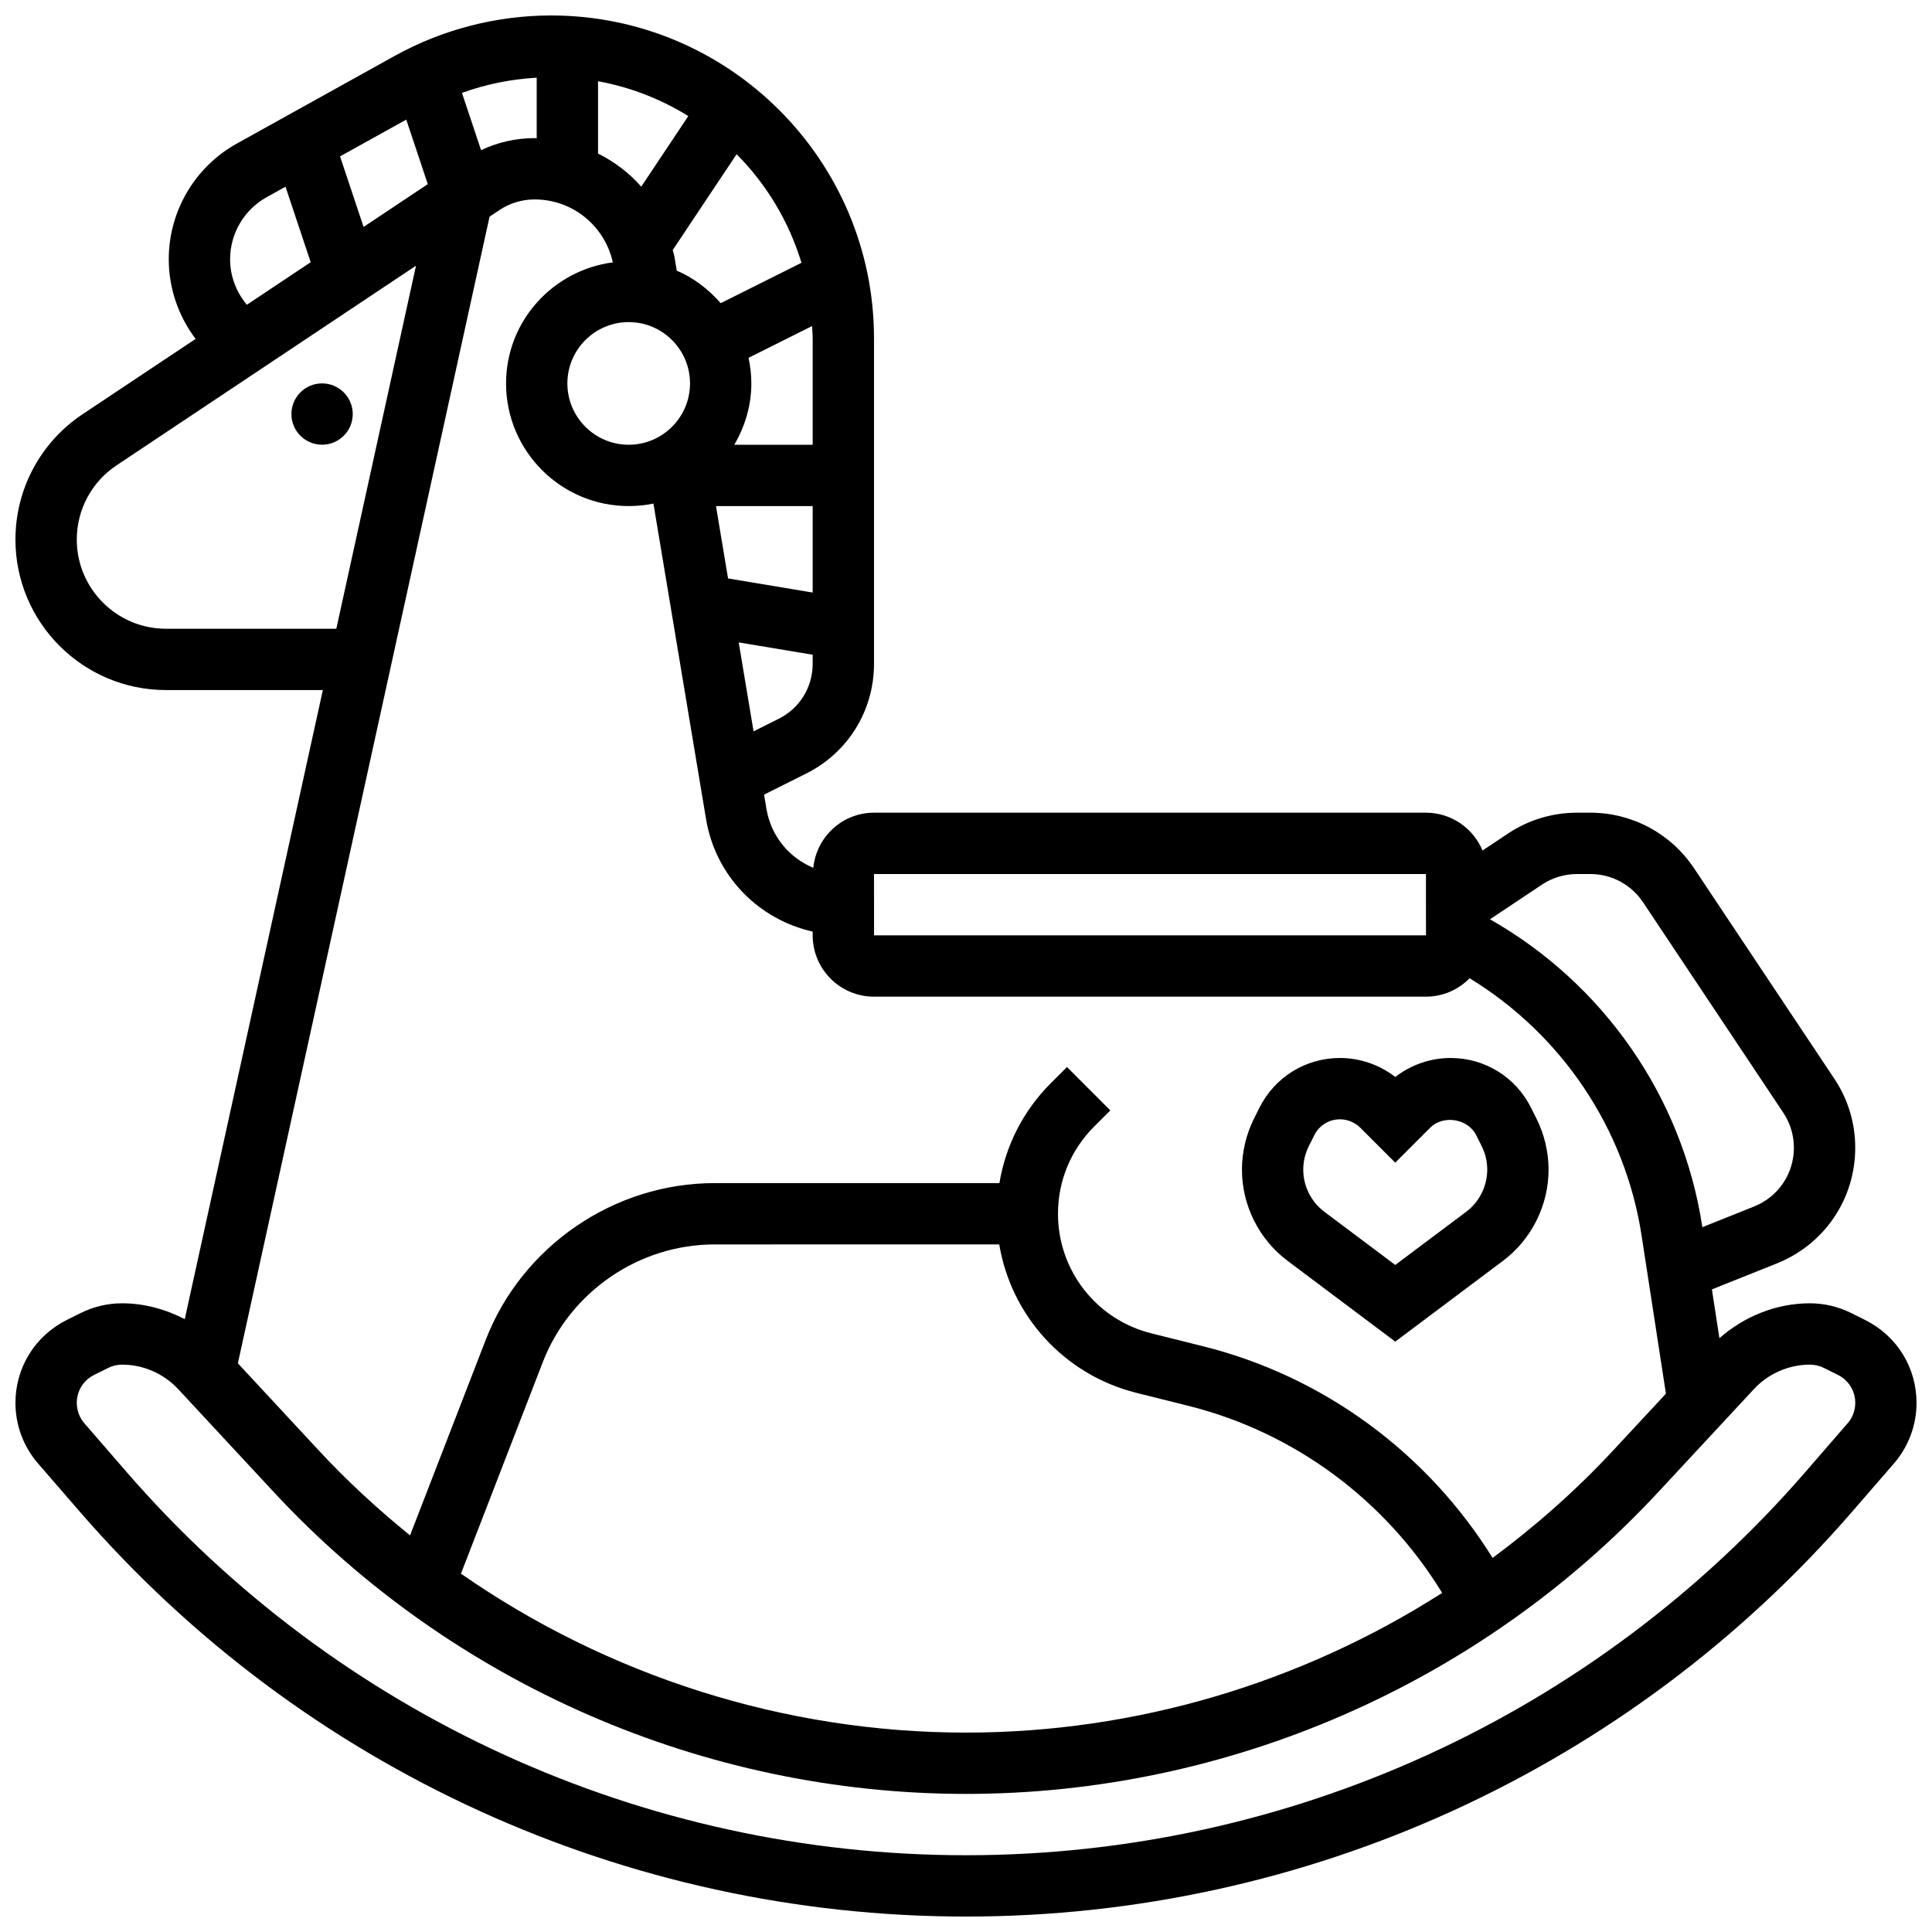
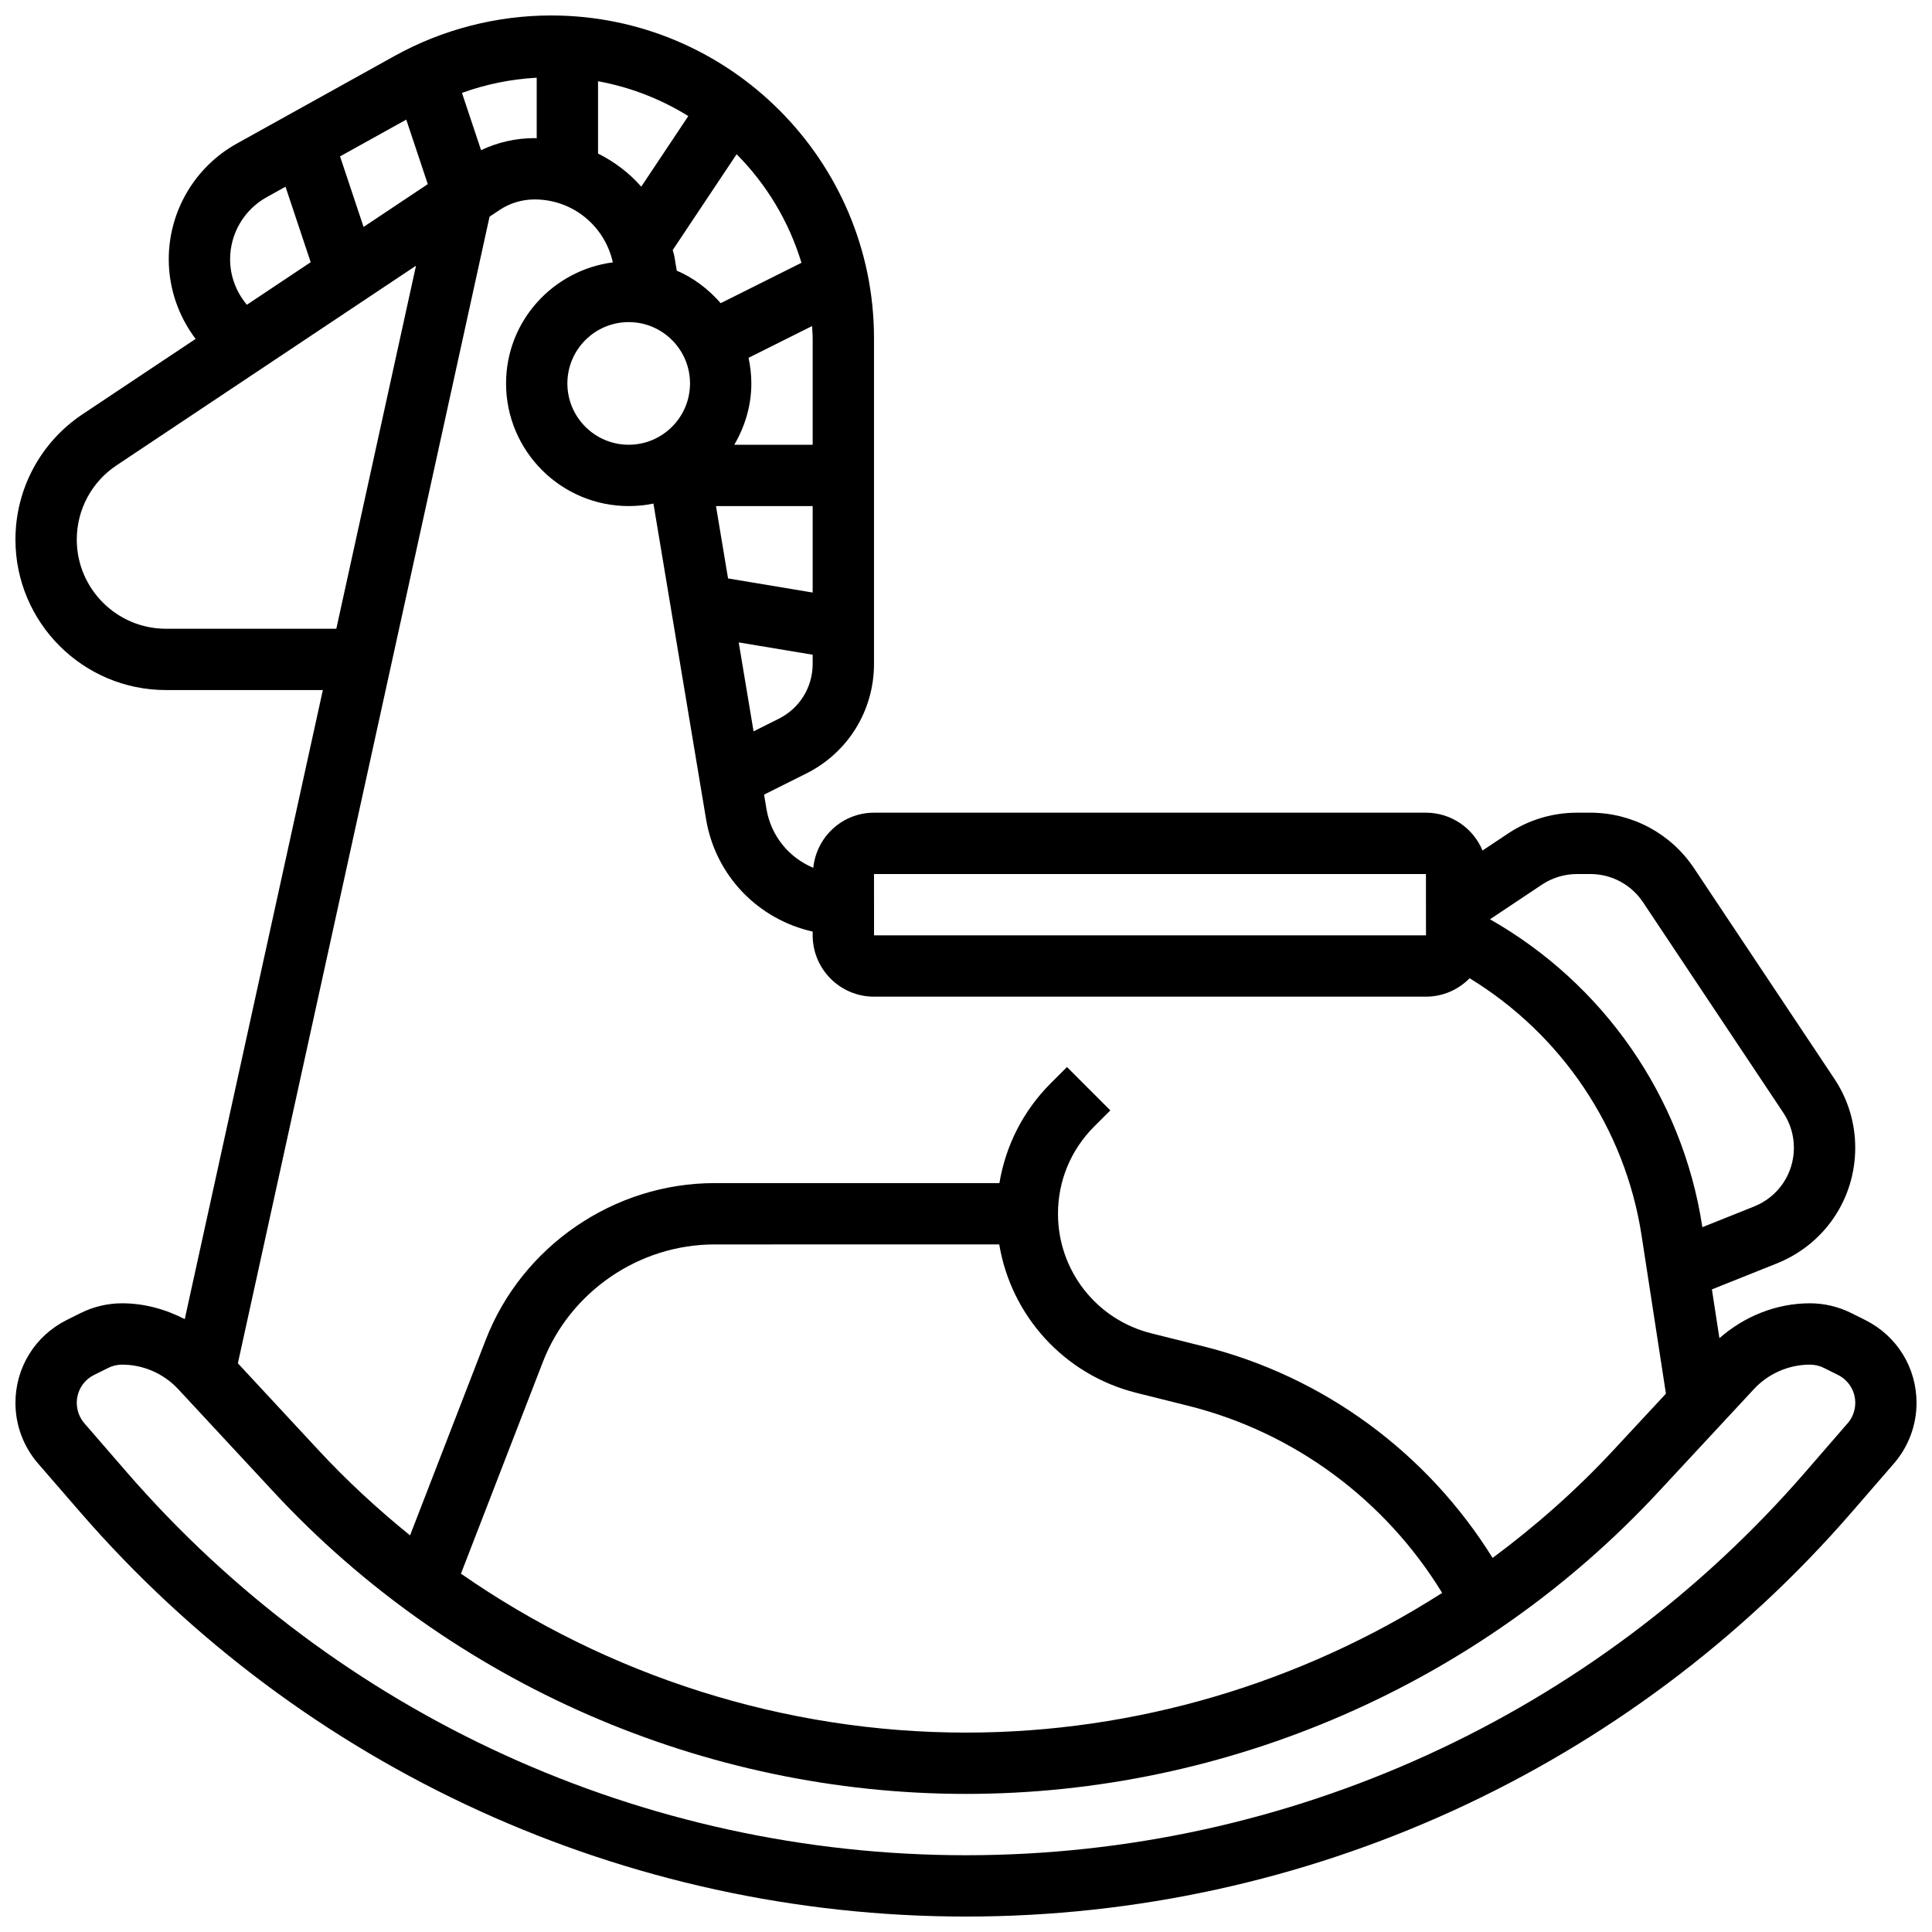
<svg xmlns="http://www.w3.org/2000/svg" width="800px" height="800px" version="1.1" viewBox="144 144 512 512">
  <defs>
    <clipPath id="a">
      <path d="m148.09 148.09h503.81v503.81h-503.81z" />
    </clipPath>
  </defs>
  <g clip-path="url(#a)">
    <path d="m638.35 493.84-3.731-1.859c-3.387-1.699-7.18-2.594-10.969-2.594-8.883 0-17.363 3.43-23.988 9.246l-1.992-12.93 17.227-6.891c12.613-5.051 20.758-17.078 20.758-30.648 0-6.551-1.918-12.879-5.551-18.309l-37.184-55.793c-6.144-9.195-16.406-14.691-27.465-14.691h-3.535c-6.543 0-12.871 1.918-18.309 5.543l-6.727 4.484c-2.441-5.883-8.242-10.027-14.996-10.027h-146.27c-8.402 0-15.254 6.426-16.09 14.609-6.387-2.664-11.207-8.402-12.41-15.617l-0.633-3.785 11.164-5.582c11.078-5.535 17.969-16.676 17.969-29.066v-86.266c0-47.18-38.387-85.566-85.566-85.566-14.504 0-28.879 3.723-41.555 10.766l-41.738 23.184c-11.121 6.176-18.039 17.926-18.039 30.66 0 7.734 2.586 15.098 7.117 21.102l-29.992 19.988c-11.113 7.414-17.754 19.824-17.754 33.191 0 21.988 17.895 39.879 39.883 39.879h41.582l-36.594 166.71c-5.117-2.633-10.773-4.195-16.617-4.195-3.785 0-7.582 0.895-10.969 2.586l-3.731 1.859c-8.363 4.195-13.555 12.598-13.555 21.941 0 5.906 2.129 11.613 5.988 16.066l11.156 12.871c59.043 68.125 144.61 107.2 234.76 107.2 90.148 0 175.71-39.07 234.76-107.2l11.148-12.863c3.867-4.457 5.996-10.164 5.996-16.07 0-9.344-5.191-17.746-13.555-21.934zm-85.719-115.4c2.762-1.836 5.981-2.812 9.297-2.812h3.535c5.606 0 10.824 2.789 13.945 7.461l37.184 55.793c1.836 2.754 2.809 5.969 2.809 9.285 0 6.891-4.137 12.992-10.531 15.562l-13.727 5.492-0.047-0.324c-5.289-34.34-26.215-64.203-56.23-81.277zm-177.01-2.812h146.27l0.008 16.25h-146.27zm-16.254 15.254v0.996c0 8.965 7.289 16.25 16.25 16.25h146.27c4.535 0 8.629-1.879 11.578-4.883 24.312 14.855 41.184 39.703 45.562 68.121l6.461 41.969-13.93 14.992c-9.809 10.555-20.559 20.055-32 28.539-17.293-27.809-44.719-48.09-76.711-56.086l-13.727-3.43c-14.566-3.637-24.742-16.672-24.742-31.688 0-8.727 3.398-16.926 9.574-23.102l4.297-4.297-11.488-11.488-4.297 4.297c-7.297 7.297-11.953 16.496-13.609 26.465h-75.508c-26.637 0-51.008 16.699-60.629 41.547l-20.047 51.805c-8.547-6.914-16.684-14.406-24.23-22.543l-21.402-23.055 66.699-303.87 2.609-1.738c2.758-1.852 5.992-2.828 9.324-2.828 10.066 0 18.566 6.965 20.738 16.676-15.922 2.098-28.297 15.602-28.297 32.082 0 17.926 14.578 32.504 32.504 32.504 2.242 0 4.43-0.227 6.551-0.668l13.938 83.59c2.508 15.109 13.875 26.617 28.266 29.844zm49.441 82.906c3.168 18.941 17.227 34.551 36.371 39.336l13.727 3.43c28.156 7.035 52.234 24.988 67.281 49.586-37.371 23.883-81.211 37.016-126.19 37.016-48.082 0-94.855-15.008-133.84-42.117l21.703-56.094c7.215-18.633 25.492-31.156 45.473-31.156zm-66.43-234.97 16.828-8.41c0.047 1.09 0.16 2.16 0.16 3.258v28.195h-20.77c2.797-4.801 4.519-10.301 4.519-16.25 0-2.332-0.27-4.598-0.738-6.793zm-8.633 39.297h25.621v22.914l-22.426-3.738zm-23.133-16.254c-8.965 0-16.25-7.289-16.25-16.25 0-8.965 7.289-16.25 16.25-16.25 8.965 0 16.25 7.289 16.25 16.25 0 8.961-7.289 16.25-16.25 16.25zm-8.125-77.172v-19.16c8.645 1.578 16.707 4.762 23.922 9.23l-12.473 18.707c-3.195-3.656-7.094-6.59-11.449-8.777zm-16.254-4.039c-0.195 0-0.375-0.047-0.566-0.047-4.949 0-9.766 1.098-14.18 3.195l-5.062-15.18c6.359-2.309 13.031-3.648 19.809-4.023zm64.156 153.82-6.688 3.348-3.934-23.574 19.598 3.262v2.43c0 6.191-3.445 11.766-8.977 14.535zm6.004-120.83-21.402 10.703c-3.203-3.664-7.109-6.68-11.645-8.621l-0.617-3.707c-0.098-0.609-0.324-1.152-0.453-1.746l16.934-25.402c7.887 7.938 13.859 17.789 17.184 28.773zm-104.73-37.938 5.703 17.094-17.016 11.344-6.234-18.699zm-46.684 37.012c0-6.824 3.707-13.133 9.668-16.445l5.016-2.789 6.672 20.008-16.91 11.277c-2.805-3.348-4.445-7.574-4.445-12.051zm-17 97.91c-13.027 0-23.633-10.605-23.633-23.629 0-7.922 3.934-15.27 10.523-19.664l79.375-52.918-21.117 96.211zm445.65 210.57-11.156 12.871c-55.957 64.562-137.04 101.59-222.47 101.59-85.438 0-166.52-37.031-222.47-101.58l-11.164-12.879c-1.301-1.504-2.019-3.43-2.019-5.422 0-3.152 1.754-5.988 4.574-7.394l3.731-1.859c1.141-0.578 2.414-0.879 3.699-0.879 5.613 0 11.027 2.363 14.855 6.477l25.328 27.277c47.203 50.844 114.08 80.008 183.47 80.008 69.387 0 136.27-29.164 183.47-80.008l25.336-27.277c3.816-4.113 9.23-6.477 14.844-6.477 1.277 0 2.551 0.301 3.699 0.871l3.731 1.859c2.816 1.414 4.574 4.25 4.574 7.402 0 1.992-0.715 3.918-2.023 5.418z" />
  </g>
-   <path d="m485.21 478.13 28.547 21.414 28.547-21.41c7.566-5.676 12.082-14.703 12.082-24.16 0-4.656-1.105-9.328-3.195-13.512l-1.445-2.883c-4.062-8.148-12.242-13.203-21.336-13.203-5.289 0-10.492 1.805-14.652 5.031-4.16-3.227-9.352-5.031-14.652-5.031-9.094 0-17.277 5.055-21.348 13.195l-1.445 2.894c-2.078 4.176-3.184 8.844-3.184 13.508 0 9.457 4.516 18.484 12.082 24.156zm5.648-30.398 1.445-2.883c1.293-2.602 3.902-4.219 6.801-4.219 2.008 0 3.965 0.812 5.387 2.227l9.262 9.262 9.262-9.262c3.469-3.469 10.004-2.414 12.195 1.984l1.445 2.883c0.977 1.934 1.48 4.094 1.48 6.25 0 4.371-2.09 8.539-5.582 11.164l-18.797 14.09-18.797-14.098c-3.492-2.625-5.582-6.793-5.582-11.156 0-2.156 0.512-4.316 1.48-6.242z" />
-   <path d="m237.48 253.73c0 4.488-3.641 8.125-8.129 8.125-4.484 0-8.125-3.637-8.125-8.125s3.641-8.125 8.125-8.125c4.488 0 8.129 3.637 8.129 8.125" />
</svg>